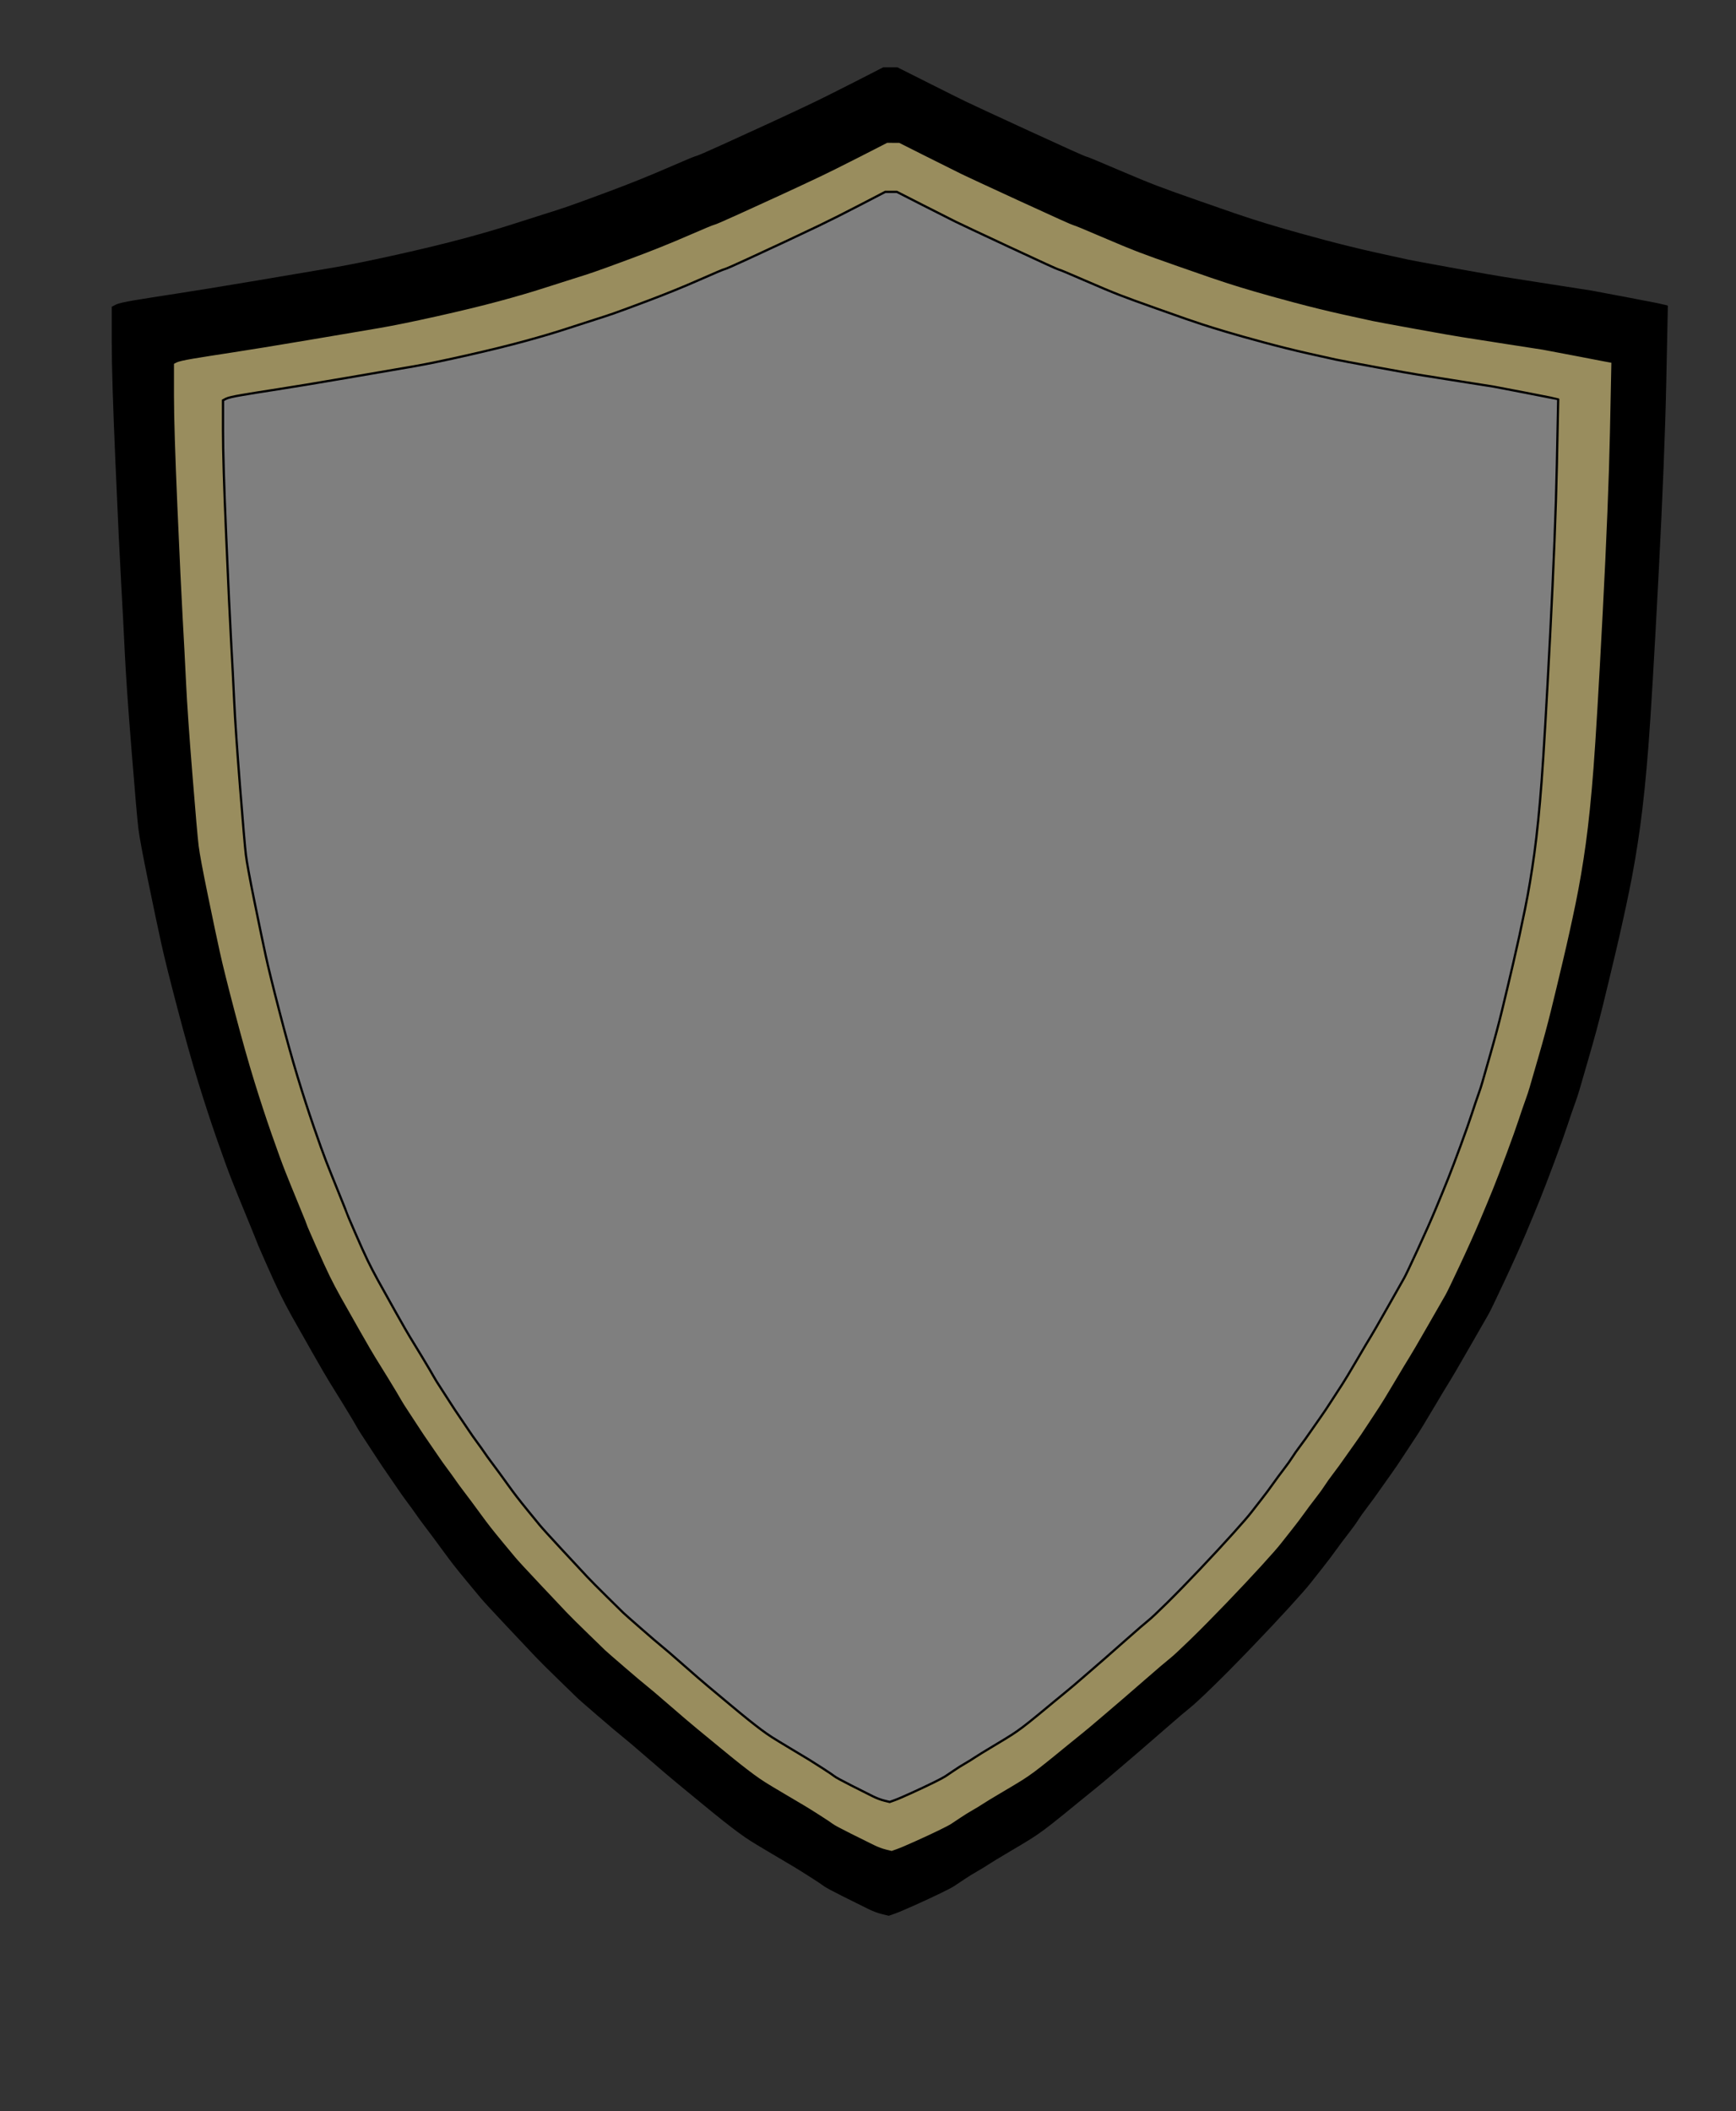
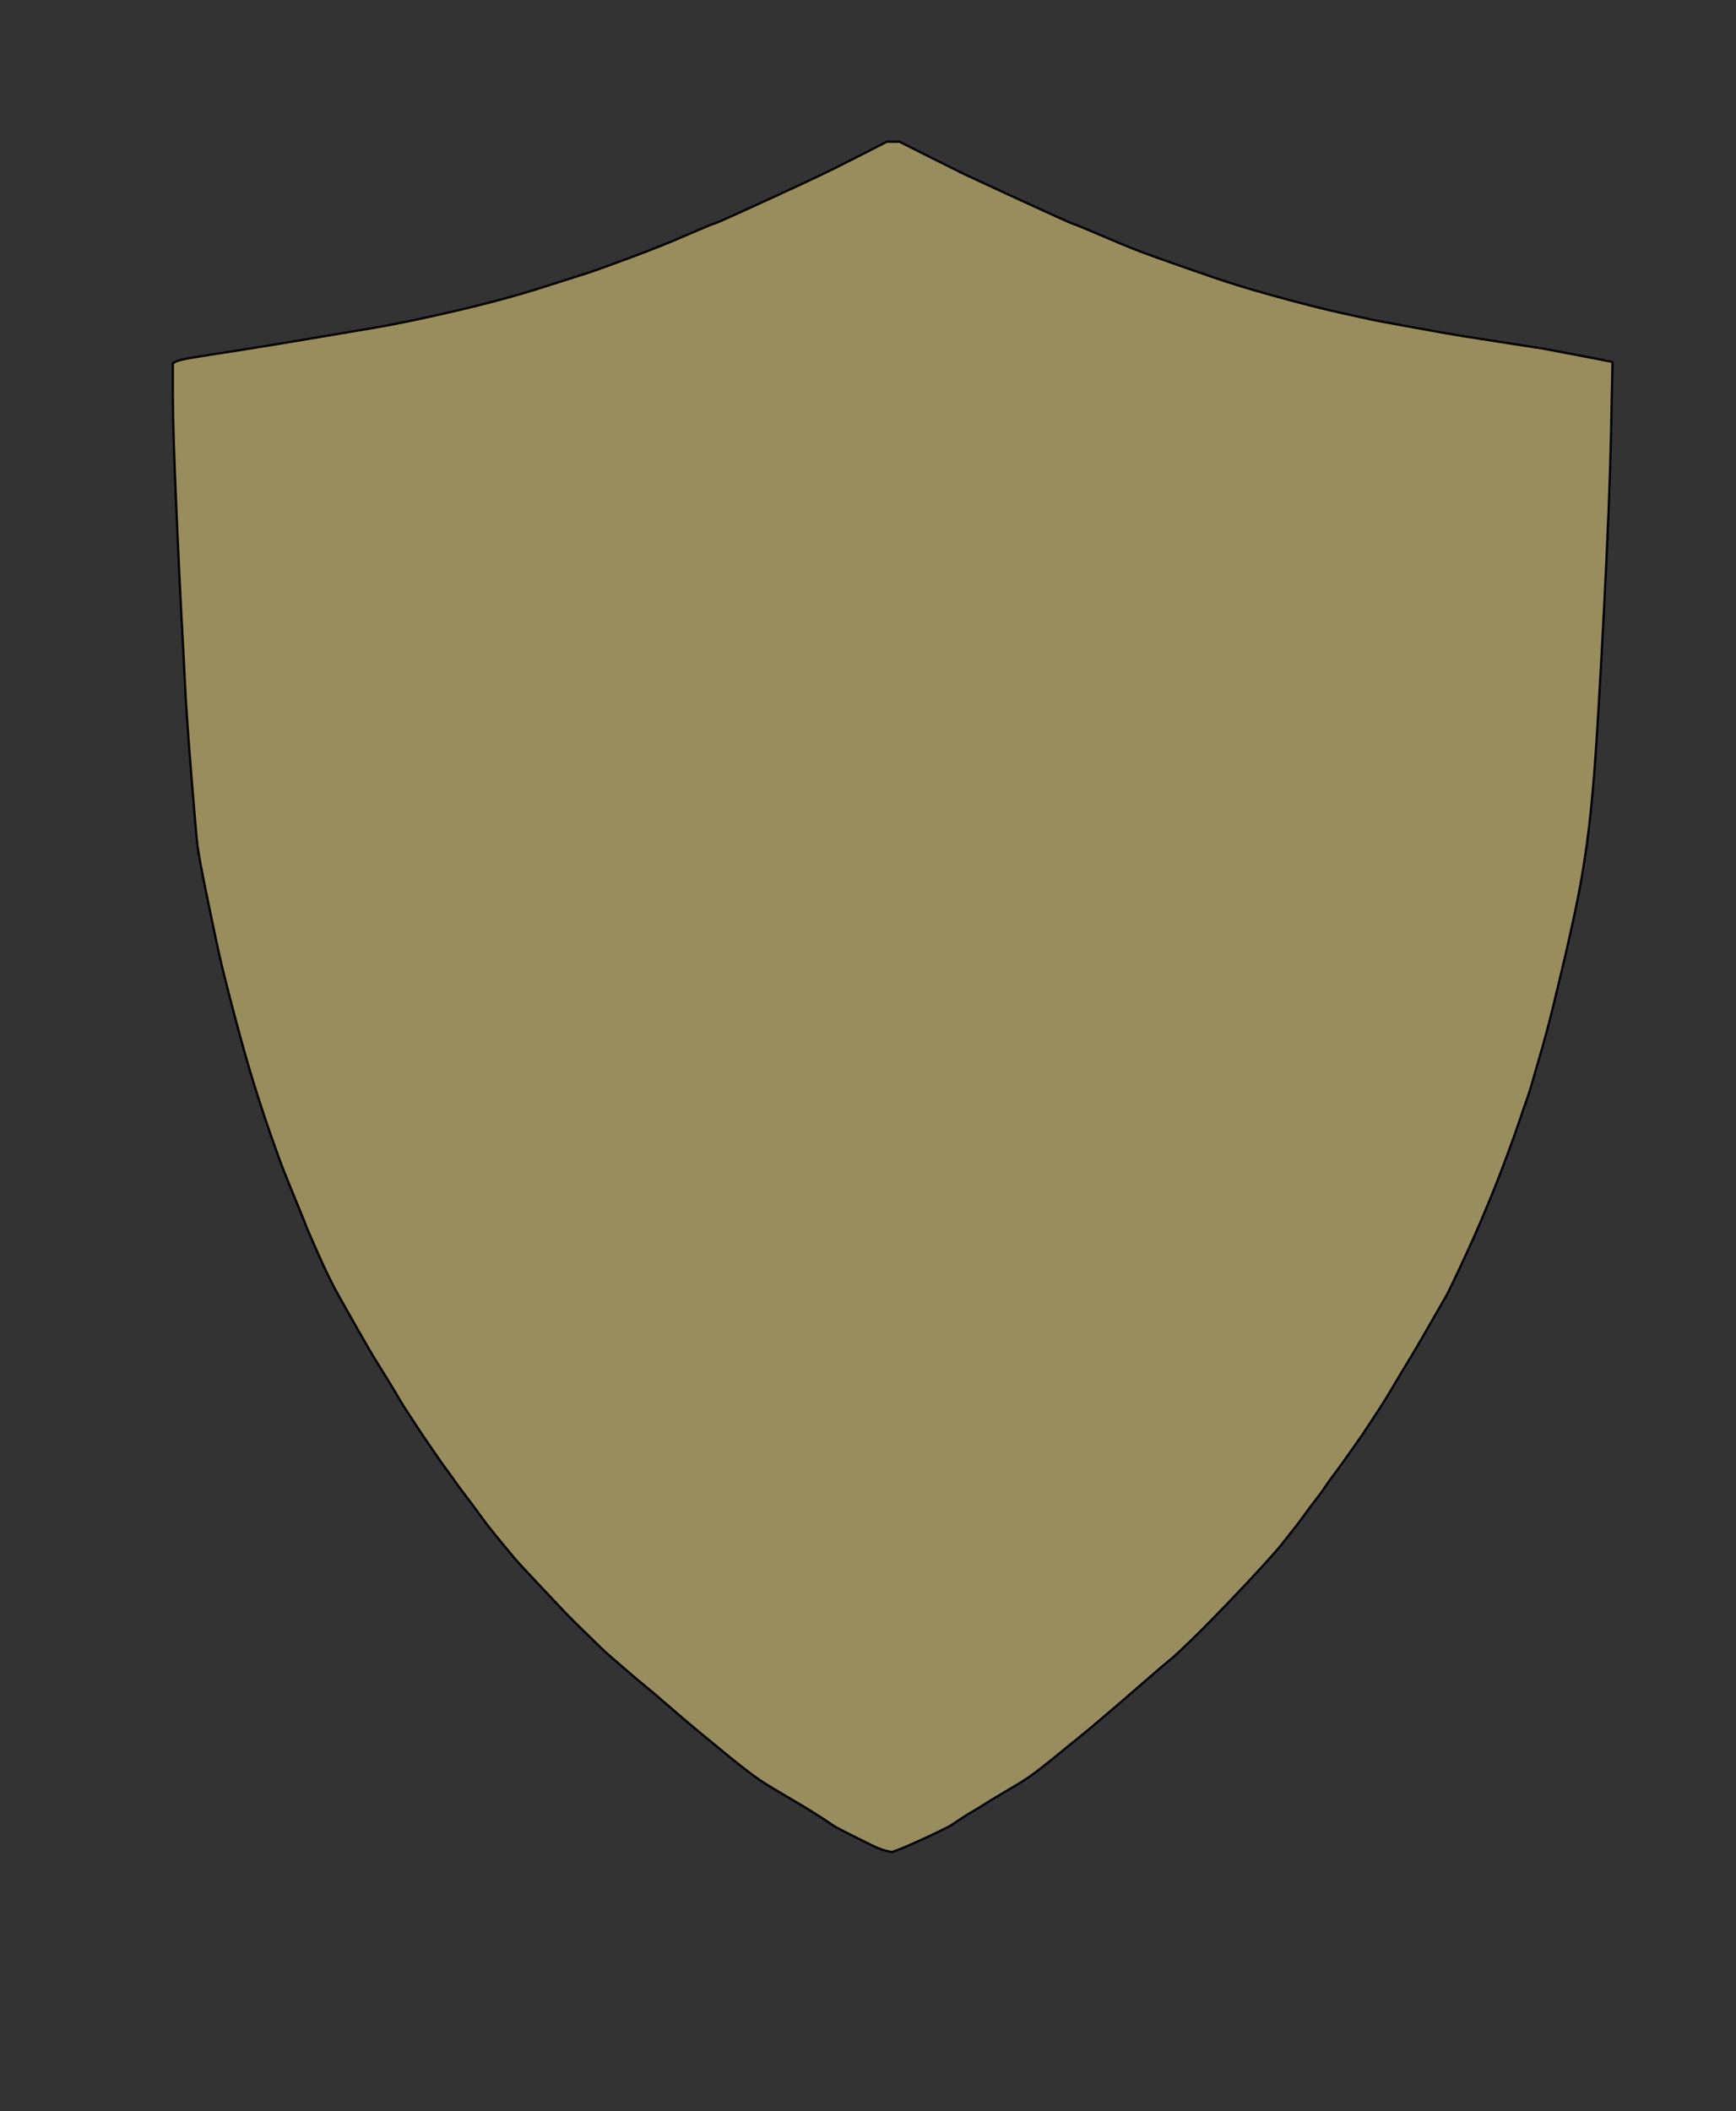
<svg xmlns="http://www.w3.org/2000/svg" width="1538.5" height="1870.5">
  <rect width="100%" height="100%" fill="#333333" stroke="none" />
  <title>creek united</title>
  <g>
    <title>Layer 1</title>
-     <path d="m790.938,118.815l5.577,0l24.025,12.079q24.024,12.079 31.747,15.828q7.722,3.748 52.554,24.366q44.832,20.618 46.334,20.826q1.501,0.208 23.81,9.788q22.309,9.58 34.325,14.162q12.01,4.582 34.75,12.495q22.73,7.914 28.74,9.997q6.01,2.082 15.02,4.998q9.01,2.916 23.16,7.081q14.16,4.165 36.04,9.996q21.88,5.832 42.47,10.413q20.6,4.582 26.6,5.832q6.01,1.249 38.18,7.08q32.18,5.832 40.33,7.081q8.15,1.25 39.9,6.248q31.75,4.998 32.18,4.998q0.43,0 30.89,5.832q30.46,5.831 30.67,6.039l0.21,0.209l-1.28,62.061q-1.29,62.062 -6.44,160.36q-5.15,98.299 -8.15,137.451q-3,39.153 -6.86,67.06q-3.86,27.907 -9.01,52.898q-5.15,24.991 -11.16,50.398q-6,25.407 -10.72,44.567q-4.72,19.16 -11.16,41.235q-6.43,22.076 -7.72,26.658q-1.29,4.581 -3.86,11.662q-2.57,7.081 -6.01,17.494q-3.43,10.413 -10.72,29.993q-7.29,19.57 -12.01,31.24q-4.72,11.66 -11.59,27.9q-6.86,16.25 -17.59,39.15q-10.72,22.91 -12.87,26.66q-2.14,3.75 -15.66,27.28q-13.51,23.54 -16.3,27.91q-2.79,4.37 -13.3,22.08q-10.51,17.7 -13.73,22.49q-3.21,4.79 -9.86,14.99q-6.65,10.21 -10.73,15.83q-4.08,5.62 -9.44,13.33q-5.36,7.7 -10.29,14.16q-4.94,6.46 -7.73,10.83q-2.79,4.37 -8.15,11.25q-5.36,6.87 -10.29,13.74q-4.94,6.87 -10.73,14.16q-5.79,7.29 -9.87,12.5q-4.07,5.21 -17.37,19.78q-13.3,14.58 -31.32,33.33q-18.02,18.74 -31.75,32.07q-13.73,13.33 -18.23,16.87q-4.51,3.54 -21.02,17.91q-16.52,14.37 -20.167,17.49q-3.647,3.12 -18.019,15.41q-14.372,12.29 -18.876,15.83q-4.505,3.54 -10.297,8.33q-5.791,4.79 -16.088,13.12q-10.296,8.33 -15.659,12.29q-5.362,3.95 -10.296,7.08q-4.934,3.12 -18.019,10.83q-13.085,7.7 -17.16,10.41q-4.076,2.71 -9.224,5.62q-5.148,2.92 -10.725,6.67q-5.578,3.75 -8.152,5.41q-2.574,1.67 -11.154,5.83q-8.58,4.17 -20.593,9.58q-12.012,5.42 -16.731,7.08l-4.719,1.67l-5.148,-1.25q-5.149,-1.25 -11.155,-4.16q-6.006,-2.92 -20.164,-10q-14.157,-7.08 -16.302,-8.75q-2.145,-1.66 -10.94,-7.29q-8.795,-5.62 -13.299,-8.33q-4.505,-2.7 -17.59,-10.41q-13.085,-7.71 -18.019,-10.83q-4.933,-3.12 -10.296,-7.08q-5.363,-3.96 -12.227,-9.37q-6.864,-5.42 -18.233,-14.79q-11.369,-9.37 -19.735,-16.24q-8.365,-6.88 -24.453,-20.83q-16.088,-13.95 -20.593,-17.49q-4.504,-3.54 -19.734,-16.66q-15.23,-13.12 -16.946,-14.79q-1.716,-1.67 -15.23,-14.79q-13.514,-13.12 -18.877,-18.74q-5.363,-5.62 -23.596,-24.99q-18.233,-19.37 -21.88,-23.74q-3.646,-4.38 -10.725,-12.91q-7.079,-8.54 -11.154,-13.75q-4.076,-5.21 -8.151,-10.83q-4.076,-5.62 -8.581,-11.66q-4.504,-6.04 -8.151,-10.83q-3.647,-4.79 -6.221,-8.54q-2.574,-3.75 -7.079,-9.79q-4.504,-6.04 -7.722,-10.83q-3.217,-4.79 -8.58,-12.49q-5.363,-7.71 -8.151,-12.08q-2.789,-4.38 -9.01,-13.75q-6.22,-9.37 -8.151,-12.91q-1.93,-3.54 -10.725,-17.91q-8.795,-14.37 -11.584,-18.74q-2.788,-4.38 -13.943,-23.95q-11.154,-19.58 -16.731,-29.58q-5.577,-9.99 -9.868,-18.74q-4.29,-8.75 -12.012,-26.24q-7.722,-17.49 -7.722,-17.91q0,-0.42 -7.722,-19.16q-7.723,-18.74 -12.013,-29.57q-4.29,-10.83 -12.012,-32.907q-7.722,-22.076 -15.445,-47.067q-7.722,-24.991 -17.16,-60.812q-9.439,-35.82 -13.3,-53.314q-3.861,-17.493 -10.725,-50.814q-6.864,-33.322 -8.151,-43.735q-1.287,-10.413 -5.578,-63.727q-4.29,-53.315 -5.577,-80.389q-1.287,-27.073 -3.003,-57.479q-1.716,-30.406 -4.719,-99.548q-3.003,-69.142 -3.003,-97.882l0,-28.74l2.788,-1.458q2.789,-1.458 15.23,-3.541q12.442,-2.082 34.322,-5.414q21.879,-3.333 66.497,-10.83q44.617,-7.497 63.923,-10.83q19.306,-3.332 51.053,-10.413q31.747,-7.08 54.914,-13.328q23.166,-6.248 39.898,-11.663q16.731,-5.414 26.17,-8.33q9.438,-2.916 18.018,-5.831q8.581,-2.916 34.321,-12.496q25.741,-9.58 48.264,-19.368q22.523,-9.788 24.025,-9.997q1.501,-0.208 21.665,-9.371q20.164,-9.164 36.466,-16.661q16.303,-7.497 32.176,-14.995q15.874,-7.497 39.47,-19.576l23.595,-12.079l5.578,0z" stroke-width="2px" stroke="#000000" fill-rule="evenodd" fill="#ffff00" id="svg_1" />
-     <path d="m769.335,132.963l5.578,0l24.024,12.079q24.025,12.079 31.747,15.828q7.723,3.749 52.555,24.366q44.832,20.618 46.333,20.826q1.502,0.209 23.811,9.789q22.308,9.58 34.321,14.161q12.012,4.582 34.746,12.496q22.74,7.914 28.75,9.996q6,2.083 15.01,4.998q9.01,2.916 23.17,7.081q14.16,4.165 36.04,9.997q21.88,5.831 42.47,10.413q20.59,4.581 26.6,5.831q6.01,1.249 38.18,7.081q32.18,5.831 40.33,7.081q8.15,1.249 39.9,6.248q31.75,4.998 32.17,4.998q0.43,0 30.89,5.831q30.46,5.831 30.68,6.04l0.21,0.208l-1.28,62.062q-1.29,62.061 -6.44,160.359q-5.15,98.299 -8.15,137.452q-3,39.153 -6.87,67.059q-3.86,27.907 -9,52.898q-5.15,24.991 -11.16,50.398q-6.01,25.408 -10.72,44.567q-4.72,19.16 -11.16,41.236q-6.43,22.075 -7.72,26.657q-1.29,4.582 -3.86,11.662q-2.58,7.081 -6.01,17.499q-3.43,10.41 -10.72,29.98q-7.3,19.58 -12.02,31.24q-4.72,11.67 -11.58,27.91q-6.86,16.24 -17.59,39.15q-10.72,22.91 -12.87,26.66q-2.14,3.75 -15.66,27.28q-13.51,23.54 -16.3,27.91q-2.79,4.37 -13.3,22.07q-10.51,17.71 -13.73,22.5q-3.22,4.79 -9.87,14.99q-6.65,10.21 -10.72,15.83q-4.08,5.62 -9.44,13.33q-5.36,7.7 -10.3,14.16q-4.93,6.46 -7.72,10.83q-2.79,4.37 -8.15,11.24q-5.36,6.88 -10.3,13.75q-4.93,6.87 -10.72,14.16q-5.79,7.29 -9.87,12.5q-4.07,5.2 -17.37,19.78q-13.3,14.58 -31.32,33.32q-18.02,18.75 -31.75,32.08q-13.73,13.32 -18.23,16.86q-4.51,3.54 -21.026,17.91q-16.516,14.37 -20.163,17.5q-3.647,3.12 -18.019,15.41q-14.372,12.29 -18.876,15.83q-4.505,3.54 -10.297,8.33q-5.791,4.79 -16.088,13.12q-10.296,8.33 -15.659,12.29q-5.363,3.95 -10.296,7.08q-4.934,3.12 -18.019,10.83q-13.085,7.7 -17.16,10.41q-4.076,2.71 -9.224,5.62q-5.148,2.92 -10.726,6.67q-5.577,3.74 -8.151,5.41q-2.574,1.67 -11.154,5.83q-8.58,4.17 -20.593,9.58q-12.012,5.42 -16.731,7.08l-4.72,1.67l-5.148,-1.25q-5.148,-1.25 -11.154,-4.17q-6.006,-2.91 -20.164,-9.99q-14.157,-7.08 -16.302,-8.75q-2.145,-1.67 -10.94,-7.29q-8.795,-5.62 -13.3,-8.33q-4.504,-2.71 -17.589,-10.41q-13.085,-7.71 -18.019,-10.83q-4.934,-3.13 -10.296,-7.08q-5.363,-3.96 -12.227,-9.37q-6.864,-5.42 -18.233,-14.79q-11.369,-9.37 -19.735,-16.24q-8.366,-6.88 -24.453,-20.83q-16.088,-13.95 -20.593,-17.49q-4.505,-3.54 -19.734,-16.66q-15.23,-13.13 -16.947,-14.79q-1.716,-1.67 -15.23,-14.79q-13.514,-13.12 -18.876,-18.74q-5.363,-5.62 -23.596,-24.99q-18.233,-19.37 -21.88,-23.74q-3.646,-4.38 -10.725,-12.92q-7.079,-8.53 -11.154,-13.74q-4.076,-5.21 -8.152,-10.83q-4.075,-5.62 -8.58,-11.66q-4.505,-6.04 -8.151,-10.83q-3.647,-4.79 -6.221,-8.54q-2.574,-3.75 -7.079,-9.79q-4.504,-6.04 -7.722,-10.83q-3.218,-4.79 -8.58,-12.49q-5.363,-7.71 -8.152,-12.08q-2.788,-4.38 -9.009,-13.75q-6.221,-9.37 -8.151,-12.91q-1.931,-3.54 -10.726,-17.91q-8.794,-14.37 -11.583,-18.74q-2.789,-4.38 -13.943,-23.95q-11.154,-19.58 -16.731,-29.58q-5.578,-9.99 -9.868,-18.74q-4.29,-8.75 -12.012,-26.24q-7.722,-17.49 -7.722,-17.91q0,-0.42 -7.723,-19.16q-7.722,-18.74 -12.012,-29.57q-4.29,-10.83 -12.012,-32.91q-7.723,-22.075 -15.445,-47.066q-7.722,-24.991 -17.161,-60.812q-9.438,-35.82 -13.299,-53.313q-3.861,-17.494 -10.725,-50.815q-6.865,-33.322 -8.152,-43.735q-1.287,-10.413 -5.577,-63.727q-4.29,-53.315 -5.577,-80.388q-1.287,-27.074 -3.003,-57.48q-1.716,-30.406 -4.719,-99.548q-3.003,-69.142 -3.003,-97.882l0,-28.74l2.788,-1.458q2.789,-1.458 15.23,-3.54q12.442,-2.083 34.321,-5.415q21.88,-3.332 66.498,-10.83q44.617,-7.497 63.923,-10.829q19.305,-3.332 51.052,-10.413q31.748,-7.081 54.914,-13.329q23.167,-6.248 39.899,-11.662q16.731,-5.415 26.17,-8.331q9.438,-2.915 18.018,-5.831q8.58,-2.916 34.321,-12.496q25.741,-9.579 48.264,-19.368q22.523,-9.788 24.025,-9.996q1.501,-0.208 21.665,-9.372q20.163,-9.163 36.466,-16.661q16.303,-7.497 32.176,-14.994q15.874,-7.498 39.469,-19.577l23.596,-12.079l5.577,0z" stroke-width="2px" stroke="#000000" fill-rule="evenodd" fill="#ffff00" id="svg_2" />
-     <path d="m789.018,60.611l6.02,0l25.93,13.038q25.93,13.038 34.265,17.084q8.334,4.046 56.722,26.301q48.387,22.255 50.008,22.479q1.62,0.225 25.698,10.566q24.079,10.34 37.039,15.286q12.97,4.945 37.51,13.487q24.54,8.542 31.02,10.79q6.49,2.248 16.21,5.395q9.72,3.148 25,7.643q15.29,4.496 38.9,10.791q23.61,6.294 45.84,11.239q22.23,4.946 28.71,6.295q6.48,1.348 41.21,7.643q34.73,6.294 43.53,7.643q8.79,1.348 43.06,6.743q34.26,5.395 34.73,5.395q0.46,0 33.33,6.295q32.88,6.294 33.11,6.519l0.23,0.224l-1.39,66.989q-1.39,66.988 -6.94,173.09q-5.56,106.102 -8.8,148.363q-3.24,42.261 -7.41,72.383q-4.17,30.122 -9.72,57.097q-5.56,26.975 -12.04,54.4q-6.48,27.424 -11.58,48.105q-5.09,20.681 -12.04,44.509q-6.94,23.828 -8.33,28.774q-1.39,4.945 -4.17,12.588q-2.78,7.643 -6.48,18.883q-3.7,11.242 -11.58,32.372q-7.87,21.13 -12.96,33.72q-5.09,12.59 -12.5,30.12q-7.41,17.53 -18.99,42.26q-11.57,24.73 -13.89,28.77q-2.31,4.05 -16.9,29.45q-14.59,25.4 -17.6,30.12q-3.01,4.72 -14.35,23.83q-11.34,19.11 -14.82,24.28q-3.47,5.17 -10.65,16.18q-7.17,11.02 -11.57,17.09q-4.4,6.07 -10.19,14.39q-5.79,8.31 -11.11,15.28q-5.33,6.97 -8.34,11.69q-3.01,4.72 -8.79,12.14q-5.79,7.42 -11.12,14.84q-5.32,7.41 -11.57,15.28q-6.25,7.87 -10.65,13.49q-4.4,5.62 -18.76,21.36q-14.35,15.73 -33.8,35.96q-19.45,20.23 -34.26,34.62q-14.82,14.39 -19.68,18.21q-4.87,3.82 -22.69,19.33q-17.83,15.51 -21.76,18.88q-3.94,3.37 -19.452,16.64q-15.512,13.26 -20.374,17.08q-4.861,3.82 -11.112,8.99q-6.251,5.17 -17.364,14.17q-11.113,8.99 -16.901,13.26q-5.788,4.27 -11.113,7.64q-5.325,3.37 -19.448,11.69q-14.122,8.32 -18.521,11.24q-4.399,2.92 -9.956,6.07q-5.556,3.15 -11.575,7.19q-6.02,4.05 -8.798,5.85q-2.778,1.8 -12.039,6.29q-9.261,4.5 -22.226,10.34q-12.965,5.85 -18.058,7.65l-5.094,1.79l-5.556,-1.35q-5.557,-1.34 -12.039,-4.49q-6.483,-3.15 -21.763,-10.79q-15.28,-7.64 -17.595,-9.44q-2.316,-1.8 -11.808,-7.87q-9.492,-6.07 -14.354,-8.99q-4.862,-2.92 -18.985,-11.24q-14.122,-8.32 -19.447,-11.69q-5.325,-3.37 -11.113,-7.64q-5.788,-4.27 -13.197,-10.12q-7.408,-5.84 -19.679,-15.96q-12.27,-10.12 -21.299,-17.53q-9.029,-7.42 -26.393,-22.48q-17.364,-15.06 -22.226,-18.89q-4.862,-3.82 -21.3,-17.98q-16.437,-14.16 -18.29,-15.96q-1.852,-1.8 -16.438,-15.96q-14.585,-14.16 -20.373,-20.23q-5.788,-6.07 -25.468,-26.98q-19.679,-20.9 -23.614,-25.62q-3.936,-4.72 -11.576,-13.94q-7.641,-9.22 -12.039,-14.84q-4.399,-5.62 -8.798,-11.69q-4.399,-6.06 -9.261,-12.58q-4.862,-6.52 -8.798,-11.69q-3.935,-5.17 -6.714,-9.22q-2.778,-4.05 -7.64,-10.56q-4.862,-6.52 -8.334,-11.69q-3.473,-5.17 -9.261,-13.49q-5.788,-8.32 -8.798,-13.04q-3.01,-4.72 -9.724,-14.84q-6.714,-10.11 -8.797,-13.93q-2.084,-3.82 -11.576,-19.33q-9.493,-15.52 -12.502,-20.24q-3.01,-4.72 -15.049,-25.85q-12.039,-21.13 -18.058,-31.92q-6.02,-10.79 -10.65,-20.23q-4.631,-9.44 -12.965,-28.32q-8.335,-18.89 -8.335,-19.34q0,-0.45 -8.335,-20.68q-8.334,-20.23 -12.965,-31.92q-4.63,-11.69 -12.965,-35.51q-8.335,-23.833 -16.669,-50.808q-8.335,-26.975 -18.522,-65.639q-10.187,-38.665 -14.354,-57.548q-4.167,-18.882 -11.576,-54.849q-7.408,-35.966 -8.798,-47.205q-1.389,-11.24 -6.019,-68.787q-4.63,-57.547 -6.02,-86.77q-1.389,-29.223 -3.241,-62.042q-1.852,-32.82 -5.093,-107.451q-3.242,-74.632 -3.242,-105.653l0,-31.022l3.01,-1.573q3.01,-1.574 16.438,-3.822q13.428,-2.247 37.043,-5.844q23.615,-3.597 71.771,-11.689q48.156,-8.093 68.993,-11.69q20.836,-3.596 55.101,-11.239q34.265,-7.643 59.269,-14.387q25.004,-6.744 43.062,-12.589q18.059,-5.844 28.246,-8.992q10.187,-3.147 19.448,-6.294q9.26,-3.147 37.043,-13.487q27.782,-10.341 52.091,-20.906q24.309,-10.565 25.93,-10.79q1.621,-0.225 23.383,-10.116q21.763,-9.891 39.358,-17.983q17.596,-8.093 34.728,-16.185q17.133,-8.092 42.6,-21.131l25.467,-13.038l6.019,0l0,0z" stroke-width="2px" stroke="#000000" fill-rule="evenodd" fill="#000000" id="path2" />
    <path d="m791.557,125.556l5.578,0l24.024,12.079q24.025,12.079 31.747,15.828q7.723,3.748 52.555,24.366q44.832,20.618 46.333,20.826q1.502,0.208 23.811,9.788q22.308,9.58 34.325,14.162q12.01,4.581 34.75,12.495q22.73,7.914 28.74,9.997q6.01,2.082 15.02,4.998q9.01,2.916 23.16,7.081q14.16,4.165 36.04,9.996q21.88,5.832 42.47,10.413q20.6,4.582 26.6,5.832q6.01,1.249 38.18,7.08q32.18,5.832 40.33,7.081q8.15,1.25 39.9,6.248q31.75,4.998 32.18,4.998q0.43,0 30.89,5.832q30.46,5.831 30.67,6.039l0.21,0.209l-1.28,62.061q-1.29,62.062 -6.44,160.36q-5.15,98.299 -8.15,137.451q-3,39.153 -6.86,67.06q-3.86,27.907 -9.01,52.898q-5.15,24.991 -11.16,50.398q-6,25.407 -10.72,44.567q-4.72,19.16 -11.16,41.235q-6.43,22.076 -7.72,26.658q-1.29,4.581 -3.86,11.662q-2.57,7.081 -6.01,17.494q-3.43,10.412 -10.72,29.992q-7.29,19.57 -12.01,31.24q-4.72,11.66 -11.59,27.9q-6.86,16.25 -17.59,39.16q-10.72,22.9 -12.87,26.65q-2.14,3.75 -15.66,27.28q-13.51,23.54 -16.3,27.91q-2.79,4.38 -13.3,22.08q-10.51,17.7 -13.73,22.49q-3.21,4.79 -9.86,14.99q-6.65,10.21 -10.73,15.83q-4.08,5.62 -9.44,13.33q-5.36,7.71 -10.29,14.16q-4.94,6.46 -7.73,10.83q-2.79,4.37 -8.15,11.25q-5.36,6.87 -10.29,13.74q-4.94,6.87 -10.73,14.16q-5.79,7.29 -9.87,12.5q-4.07,5.21 -17.37,19.78q-13.3,14.58 -31.32,33.33q-18.02,18.74 -31.75,32.07q-13.73,13.33 -18.23,16.87q-4.51,3.54 -21.02,17.91q-16.52,14.37 -20.167,17.49q-3.647,3.12 -18.019,15.41q-14.372,12.29 -18.876,15.83q-4.505,3.54 -10.297,8.33q-5.791,4.79 -16.088,13.12q-10.296,8.33 -15.659,12.29q-5.362,3.95 -10.296,7.08q-4.934,3.12 -18.019,10.83q-13.085,7.7 -17.16,10.41q-4.076,2.71 -9.224,5.62q-5.148,2.92 -10.725,6.67q-5.578,3.75 -8.152,5.41q-2.574,1.67 -11.154,5.83q-8.58,4.17 -20.593,9.58q-12.012,5.42 -16.731,7.09l-4.72,1.66l-5.148,-1.25q-5.148,-1.25 -11.154,-4.16q-6.006,-2.92 -20.164,-10q-14.157,-7.08 -16.302,-8.75q-2.145,-1.66 -10.94,-7.29q-8.795,-5.62 -13.3,-8.33q-4.504,-2.7 -17.589,-10.41q-13.085,-7.7 -18.019,-10.83q-4.933,-3.12 -10.296,-7.08q-5.363,-3.96 -12.227,-9.37q-6.864,-5.42 -18.233,-14.79q-11.369,-9.37 -19.735,-16.24q-8.366,-6.87 -24.453,-20.83q-16.088,-13.95 -20.593,-17.49q-4.505,-3.54 -19.734,-16.66q-15.23,-13.12 -16.946,-14.79q-1.717,-1.66 -15.23,-14.79q-13.514,-13.12 -18.877,-18.74q-5.363,-5.62 -23.596,-24.99q-18.233,-19.37 -21.88,-23.74q-3.646,-4.37 -10.725,-12.91q-7.079,-8.54 -11.154,-13.75q-4.076,-5.21 -8.152,-10.83q-4.075,-5.62 -8.58,-11.66q-4.504,-6.04 -8.151,-10.83q-3.647,-4.79 -6.221,-8.54q-2.574,-3.75 -7.079,-9.79q-4.504,-6.04 -7.722,-10.83q-3.217,-4.79 -8.58,-12.49q-5.363,-7.71 -8.151,-12.08q-2.789,-4.37 -9.01,-13.75q-6.22,-9.37 -8.151,-12.91q-1.931,-3.54 -10.725,-17.91q-8.795,-14.37 -11.584,-18.74q-2.788,-4.38 -13.943,-23.95q-11.154,-19.58 -16.731,-29.57q-5.577,-10 -9.868,-18.75q-4.29,-8.74 -12.012,-26.24q-7.722,-17.49 -7.722,-17.91q0,-0.42 -7.722,-19.16q-7.723,-18.74 -12.013,-29.57q-4.29,-10.83 -12.012,-32.91q-7.722,-22.072 -15.445,-47.063q-7.722,-24.991 -17.16,-60.812q-9.439,-35.82 -13.3,-53.314q-3.861,-17.493 -10.725,-50.814q-6.864,-33.322 -8.151,-43.735q-1.287,-10.413 -5.578,-63.727q-4.29,-53.315 -5.577,-80.389q-1.287,-27.073 -3.003,-57.479q-1.716,-30.406 -4.719,-99.548q-3.003,-69.142 -3.003,-97.882l0,-28.74l2.788,-1.458q2.789,-1.458 15.23,-3.541q12.442,-2.082 34.322,-5.414q21.879,-3.333 66.497,-10.83q44.617,-7.498 63.923,-10.83q19.306,-3.332 51.053,-10.413q31.747,-7.08 54.914,-13.328q23.166,-6.248 39.898,-11.663q16.731,-5.415 26.17,-8.33q9.438,-2.916 18.018,-5.831q8.58,-2.916 34.321,-12.496q25.741,-9.58 48.264,-19.368q22.523,-9.788 24.025,-9.997q1.501,-0.208 21.665,-9.371q20.164,-9.164 36.466,-16.661q16.303,-7.497 32.176,-14.995q15.874,-7.497 39.47,-19.576l23.595,-12.079l5.577,0z" stroke-width="2px" stroke="#000000" fill-rule="evenodd" fill="#998d5e" id="svg_4" />
-     <path d="m789.675,170l5.172,0l22.281,11.371q22.282,11.37 29.444,14.899q7.161,3.529 48.74,22.937q41.579,19.408 42.971,19.604q1.393,0.196 22.082,9.214q20.69,9.018 31.831,13.331q11.144,4.313 32.224,11.763q21.09,7.449 26.66,9.41q5.57,1.96 13.93,4.705q8.35,2.745 21.48,6.665q13.13,3.921 33.43,9.41q20.29,5.49 39.39,9.803q19.1,4.312 24.67,5.489q5.57,1.176 35.41,6.665q29.84,5.489 37.4,6.666q7.56,1.176 37,5.881q29.44,4.705 29.84,4.705q0.4,0 28.65,5.489q28.25,5.49 28.45,5.686l0.2,0.196l-1.2,58.421q-1.19,58.42 -5.97,150.953q-4.77,92.532 -7.56,129.388q-2.78,36.856 -6.36,63.126q-3.58,26.269 -8.36,49.795q-4.77,23.525 -10.34,47.441q-5.57,23.917 -9.95,41.953q-4.38,18.036 -10.34,38.816q-5.97,20.781 -7.17,25.094q-1.19,4.313 -3.58,10.978q-2.38,6.666 -5.57,16.468q-3.18,9.802 -9.94,28.228q-6.77,18.43 -11.14,29.41q-4.38,10.98 -10.75,26.27q-6.36,15.29 -16.31,36.85q-9.95,21.57 -11.94,25.1q-1.99,3.53 -14.52,25.68q-12.53,22.15 -15.12,26.27q-2.59,4.12 -12.33,20.78q-9.75,16.66 -12.74,21.17q-2.98,4.51 -9.15,14.12q-6.16,9.6 -9.94,14.9q-3.78,5.29 -8.76,12.54q-4.97,7.26 -9.55,13.33q-4.57,6.08 -7.16,10.2q-2.58,4.12 -7.56,10.58q-4.97,6.47 -9.55,12.94q-4.57,6.47 -9.94,13.33q-5.38,6.87 -9.16,11.77q-3.77,4.9 -16.11,18.62q-12.33,13.72 -29.05,31.37q-16.71,17.64 -29.44,30.19q-12.73,12.55 -16.91,15.88q-4.18,3.33 -19.495,16.86q-15.318,13.52 -18.7,16.47q-3.382,2.94 -16.711,14.5q-13.329,11.57 -17.507,14.9q-4.178,3.33 -9.549,7.84q-5.371,4.51 -14.921,12.35q-9.549,7.85 -14.522,11.57q-4.974,3.73 -9.549,6.67q-4.576,2.94 -16.711,10.19q-12.136,7.25 -15.916,9.8q-3.78,2.55 -8.554,5.3q-4.775,2.74 -9.947,6.27q-5.173,3.53 -7.56,5.1q-2.387,1.56 -10.345,5.49q-7.957,3.92 -19.098,9.01q-11.141,5.1 -15.517,6.67l-4.377,1.57l-4.775,-1.18q-4.774,-1.18 -10.344,-3.92q-5.571,-2.74 -18.701,-9.41q-13.13,-6.67 -15.119,-8.23q-1.99,-1.57 -10.146,-6.87q-8.157,-5.29 -12.335,-7.84q-4.177,-2.55 -16.313,-9.8q-12.135,-7.25 -16.711,-10.19q-4.575,-2.94 -9.549,-6.67q-4.973,-3.72 -11.339,-8.82q-6.366,-5.1 -16.91,-13.92q-10.544,-8.82 -18.303,-15.29q-7.758,-6.47 -22.679,-19.61q-14.92,-13.13 -19.098,-16.46q-4.177,-3.34 -18.302,-15.69q-14.125,-12.35 -15.716,-13.92q-1.592,-1.56 -14.125,-13.91q-12.533,-12.36 -17.507,-17.65q-4.973,-5.29 -21.883,-23.52q-16.91,-18.24 -20.292,-22.35q-3.382,-4.12 -9.947,-12.16q-6.565,-8.03 -10.345,-12.94q-3.78,-4.9 -7.56,-10.19q-3.78,-5.29 -7.957,-10.98q-4.178,-5.68 -7.56,-10.19q-3.382,-4.51 -5.769,-8.04q-2.388,-3.53 -6.565,-9.21q-4.178,-5.69 -7.162,-10.2q-2.984,-4.51 -7.958,-11.76q-4.973,-7.26 -7.559,-11.37q-2.587,-4.12 -8.356,-12.94q-5.769,-8.82 -7.56,-12.16q-1.79,-3.33 -9.947,-16.85q-8.156,-13.53 -10.742,-17.65q-2.587,-4.12 -12.932,-22.54q-10.344,-18.43 -15.517,-27.84q-5.172,-9.41 -9.151,-17.65q-3.979,-8.23 -11.141,-24.7q-7.162,-16.46 -7.162,-16.86q0,-0.39 -7.162,-18.03q-7.161,-17.65 -11.14,-27.84q-3.979,-10.2 -11.141,-30.975q-7.162,-20.781 -14.324,-44.306q-7.161,-23.525 -15.915,-57.245q-8.753,-33.719 -12.334,-50.186q-3.581,-16.467 -9.947,-47.834q-6.366,-31.367 -7.56,-41.169q-1.193,-9.802 -5.172,-59.989q-3.979,-50.187 -5.173,-75.673q-1.193,-25.485 -2.785,-54.107q-1.591,-28.623 -4.376,-93.709q-2.786,-65.086 -2.786,-92.14l0,-27.054l2.587,-1.372q2.586,-1.373 14.124,-3.333q11.539,-1.961 31.831,-5.097q20.292,-3.137 61.671,-10.195q41.38,-7.057 59.284,-10.194q17.905,-3.137 47.348,-9.802q29.443,-6.666 50.929,-12.547q21.485,-5.881 37.003,-10.978q15.517,-5.097 24.27,-7.842q8.754,-2.745 16.711,-5.489q7.958,-2.745 31.831,-11.763q23.872,-9.018 44.761,-18.232q20.888,-9.214 22.281,-9.41q1.393,-0.196 20.093,-8.822q18.7,-8.626 33.82,-15.683q15.119,-7.058 29.841,-14.115q14.721,-7.058 36.605,-18.428l21.883,-11.371l5.173,0z" stroke-width="2px" stroke="#000000" fill-rule="evenodd" fill="#7f7f7f" id="svg_3" />
  </g>
</svg>